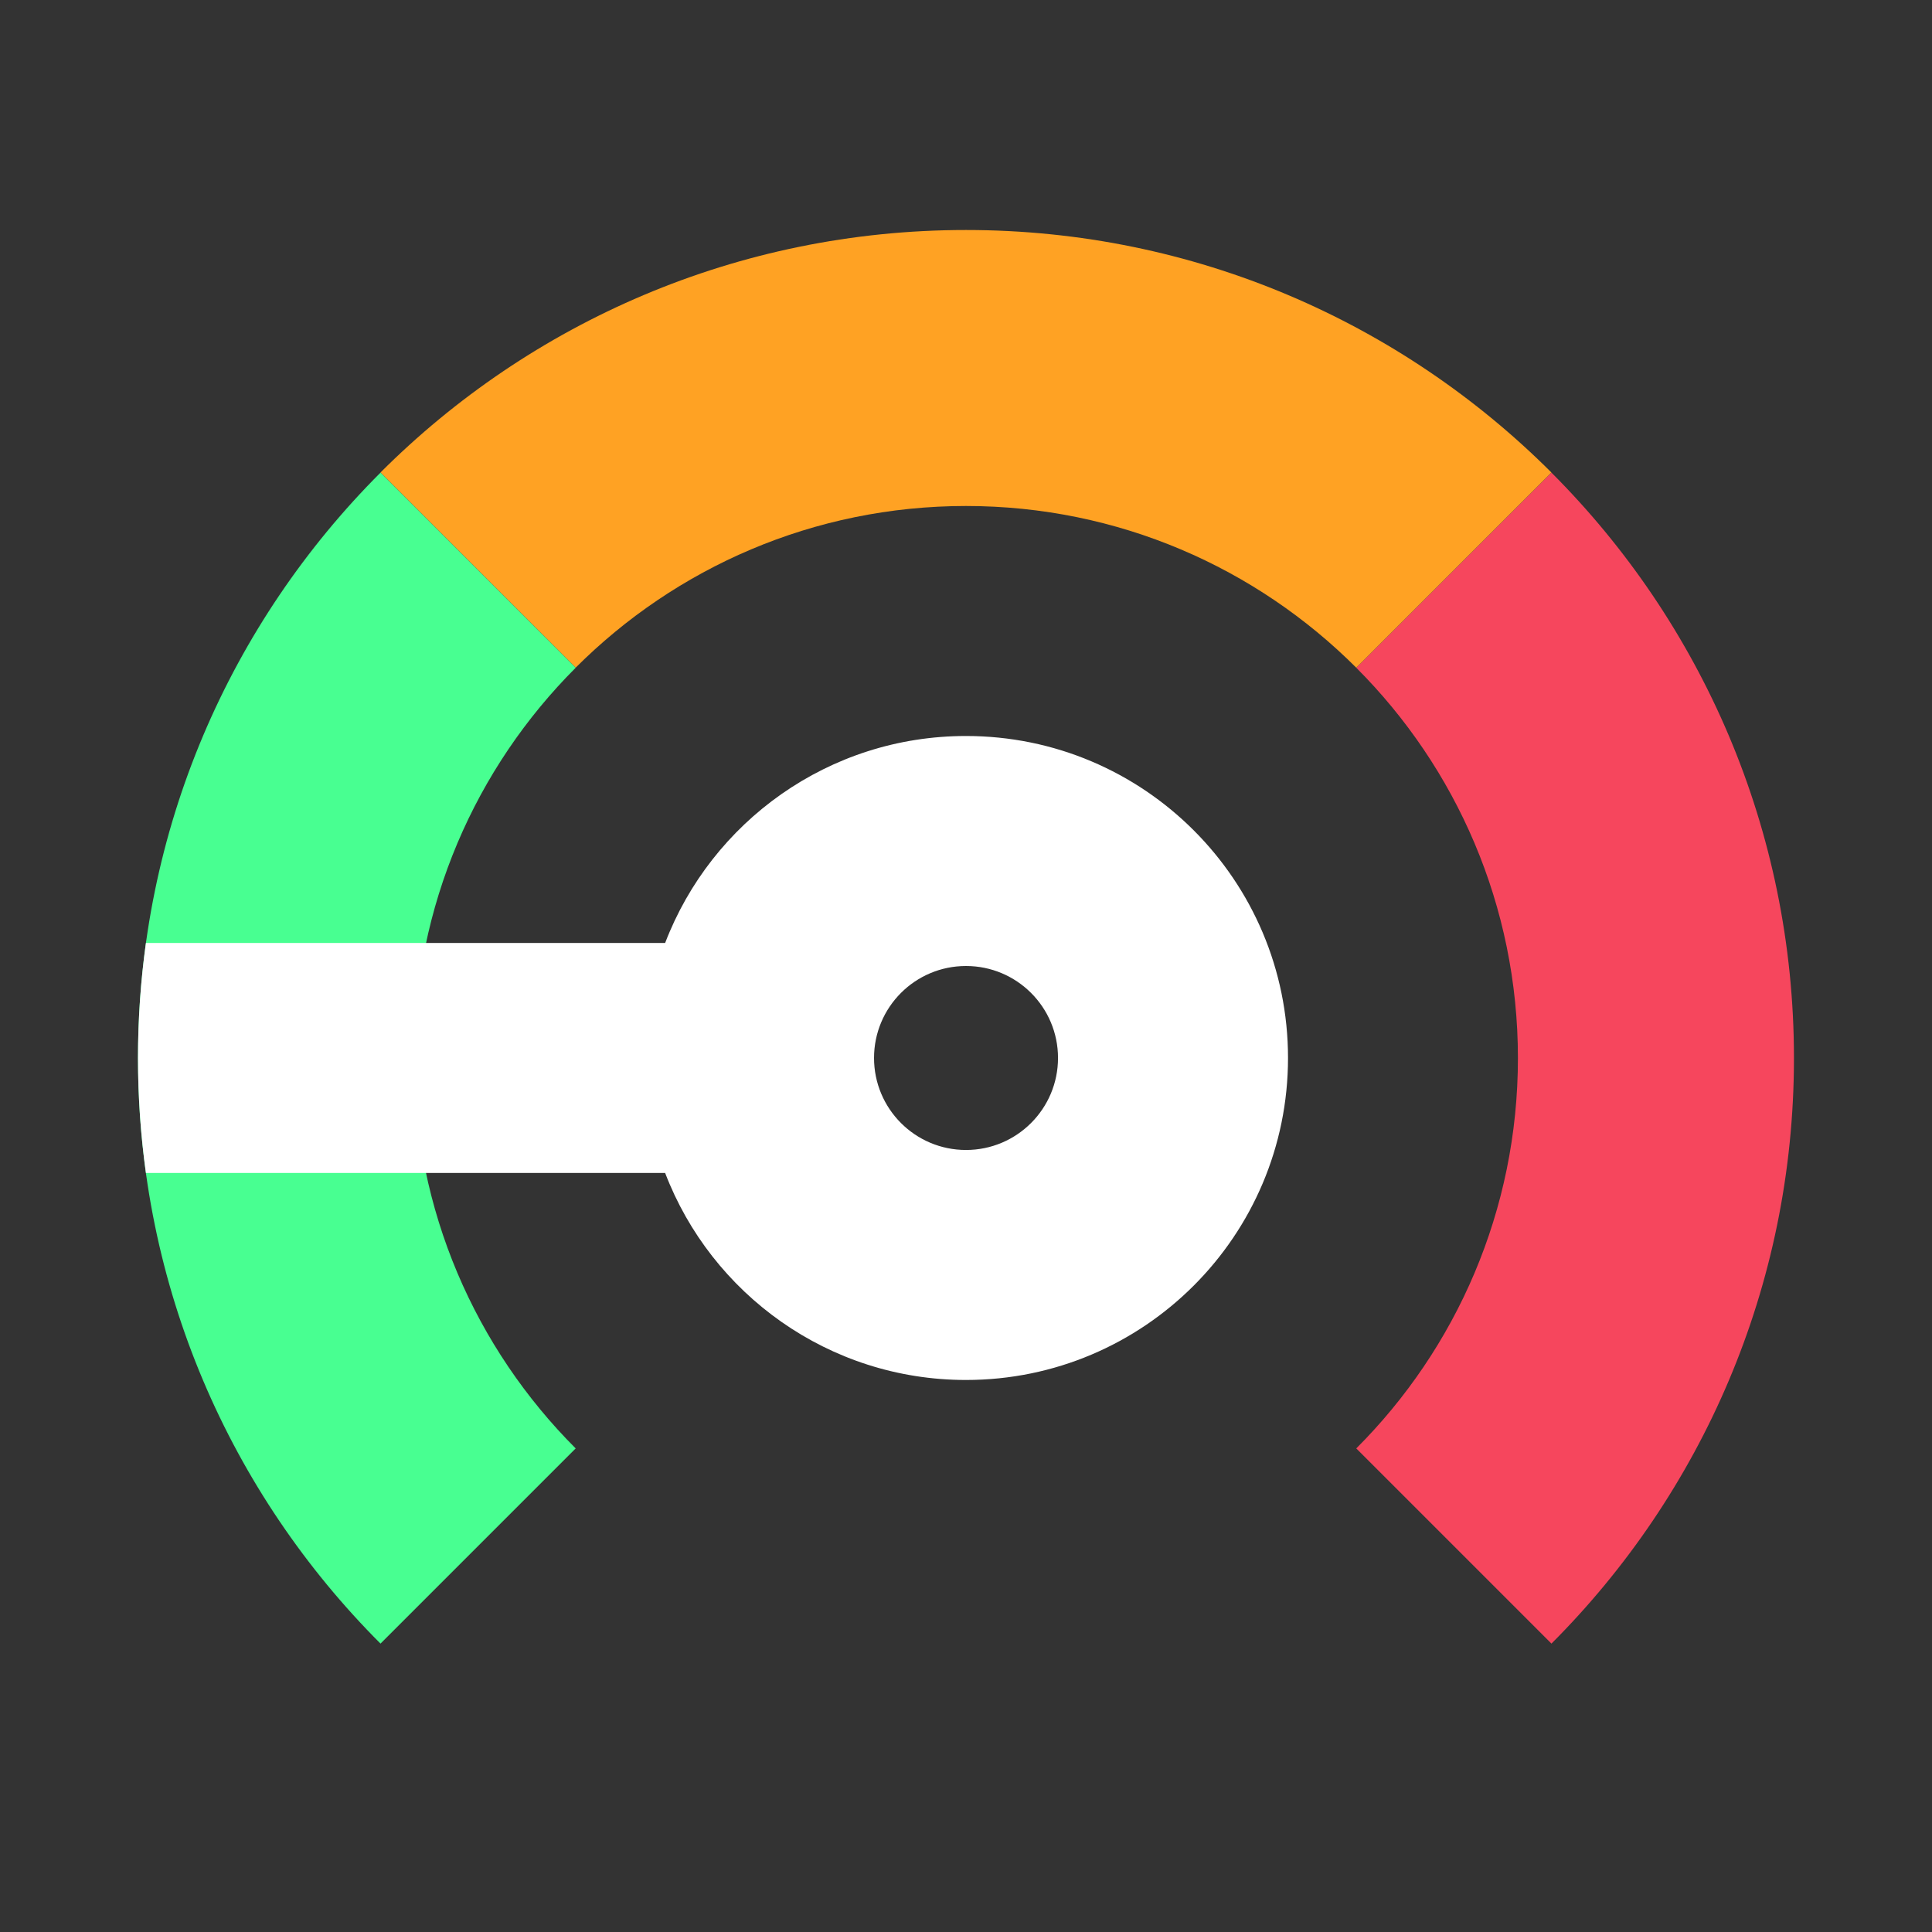
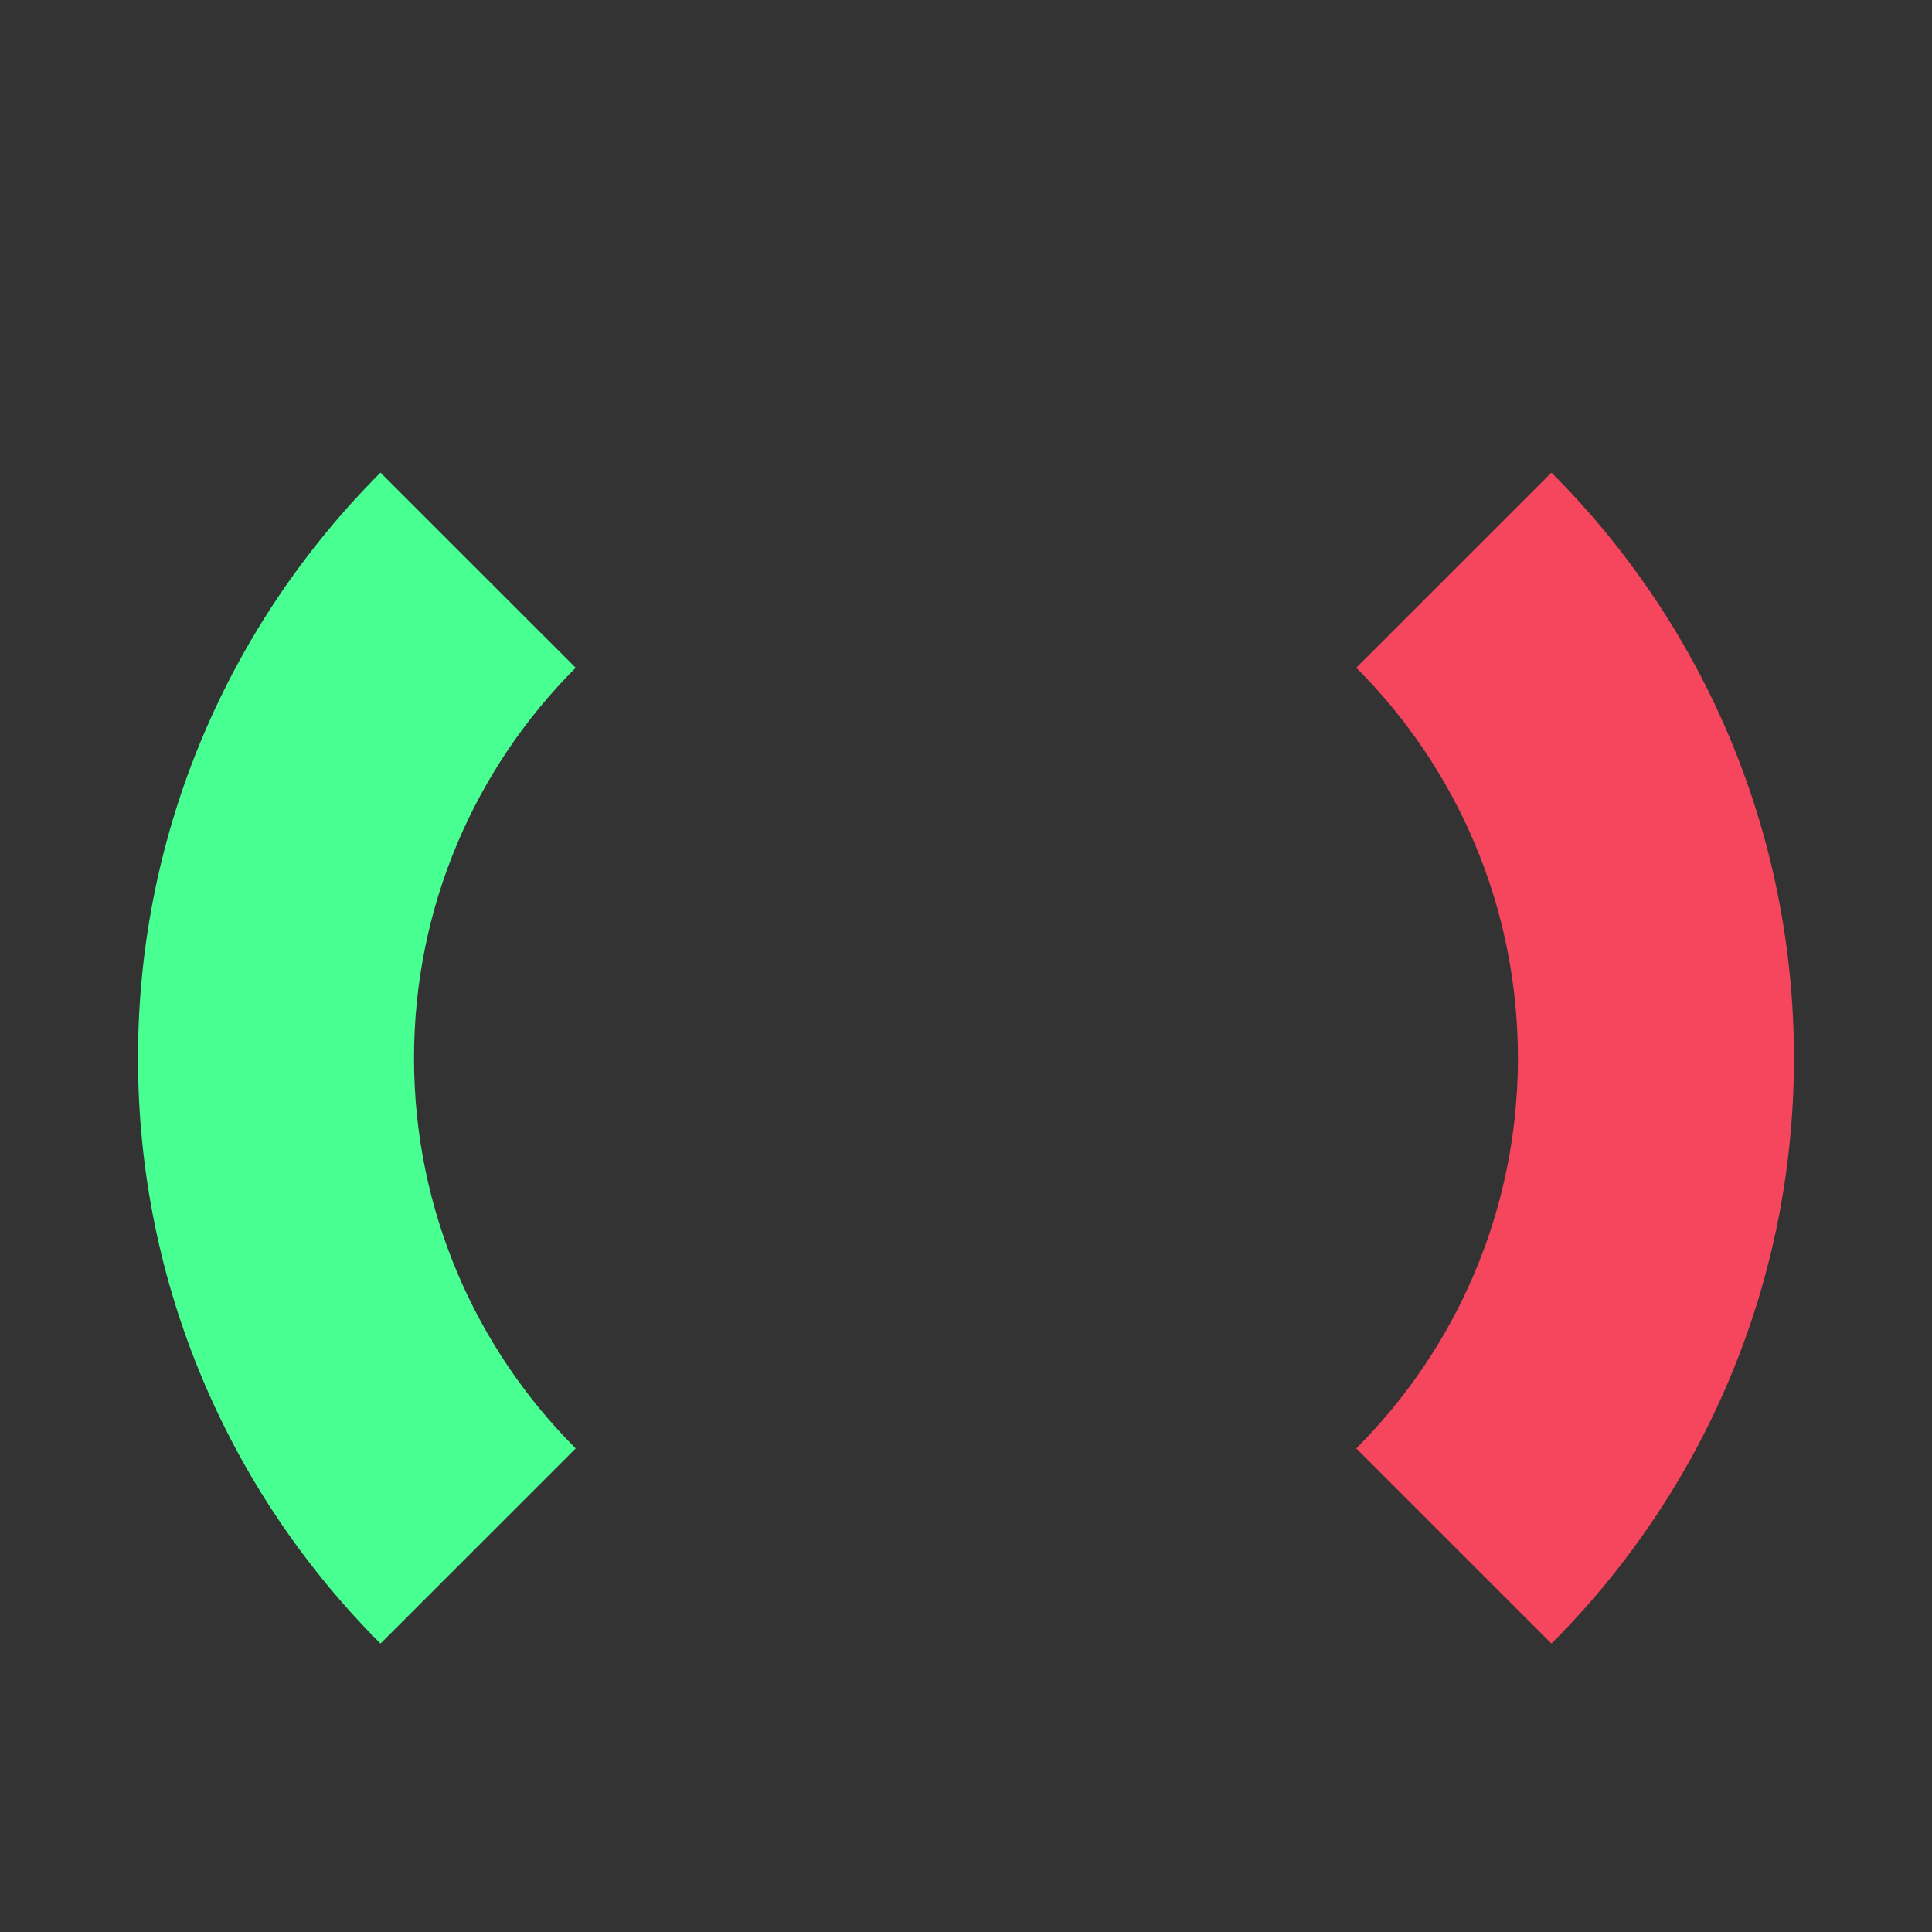
<svg xmlns="http://www.w3.org/2000/svg" width="40" height="40" viewBox="0 0 40 40" fill="none">
  <rect x="0" y="0" width="40" height="40" fill="#333333" stroke="none" />
  <path d="M28.08 29.988C30.148 27.92 31.427 25.062 31.427 21.907C31.427 18.751 30.148 15.893 28.08 13.825L32.121 9.785C35.223 12.887 37.142 17.173 37.142 21.907C37.142 26.64 35.223 30.926 32.121 34.029L28.08 29.988Z" fill="#F6465D" />
-   <path d="M19.999 10.476C16.843 10.476 13.986 11.756 11.918 13.824L7.877 9.783C10.979 6.681 15.265 4.762 19.999 4.762C24.733 4.762 29.018 6.681 32.121 9.783L28.08 13.824C26.012 11.756 23.155 10.476 19.999 10.476Z" fill="#FFA223" />
  <path d="M8.572 21.907C8.572 25.062 9.851 27.92 11.919 29.988L7.878 34.029C4.776 30.926 2.857 26.64 2.857 21.907C2.857 17.173 4.776 12.887 7.878 9.785L11.919 13.825C9.851 15.893 8.572 18.751 8.572 21.907Z" fill="#48FF91" />
-   <path fill-rule="evenodd" clip-rule="evenodd" d="M26.667 21.904C26.667 25.586 23.682 28.571 20 28.571C17.157 28.571 14.73 26.791 13.771 24.285H3.021C2.913 23.507 2.857 22.712 2.857 21.904C2.857 21.096 2.913 20.302 3.021 19.523H13.771C14.73 17.017 17.157 15.238 20 15.238C23.682 15.238 26.667 18.223 26.667 21.904ZM21.905 21.904C21.905 22.956 21.052 23.809 20 23.809C18.948 23.809 18.096 22.956 18.096 21.904C18.096 20.852 18.948 20 20 20C21.052 20 21.905 20.852 21.905 21.904Z" fill="white" />
</svg>